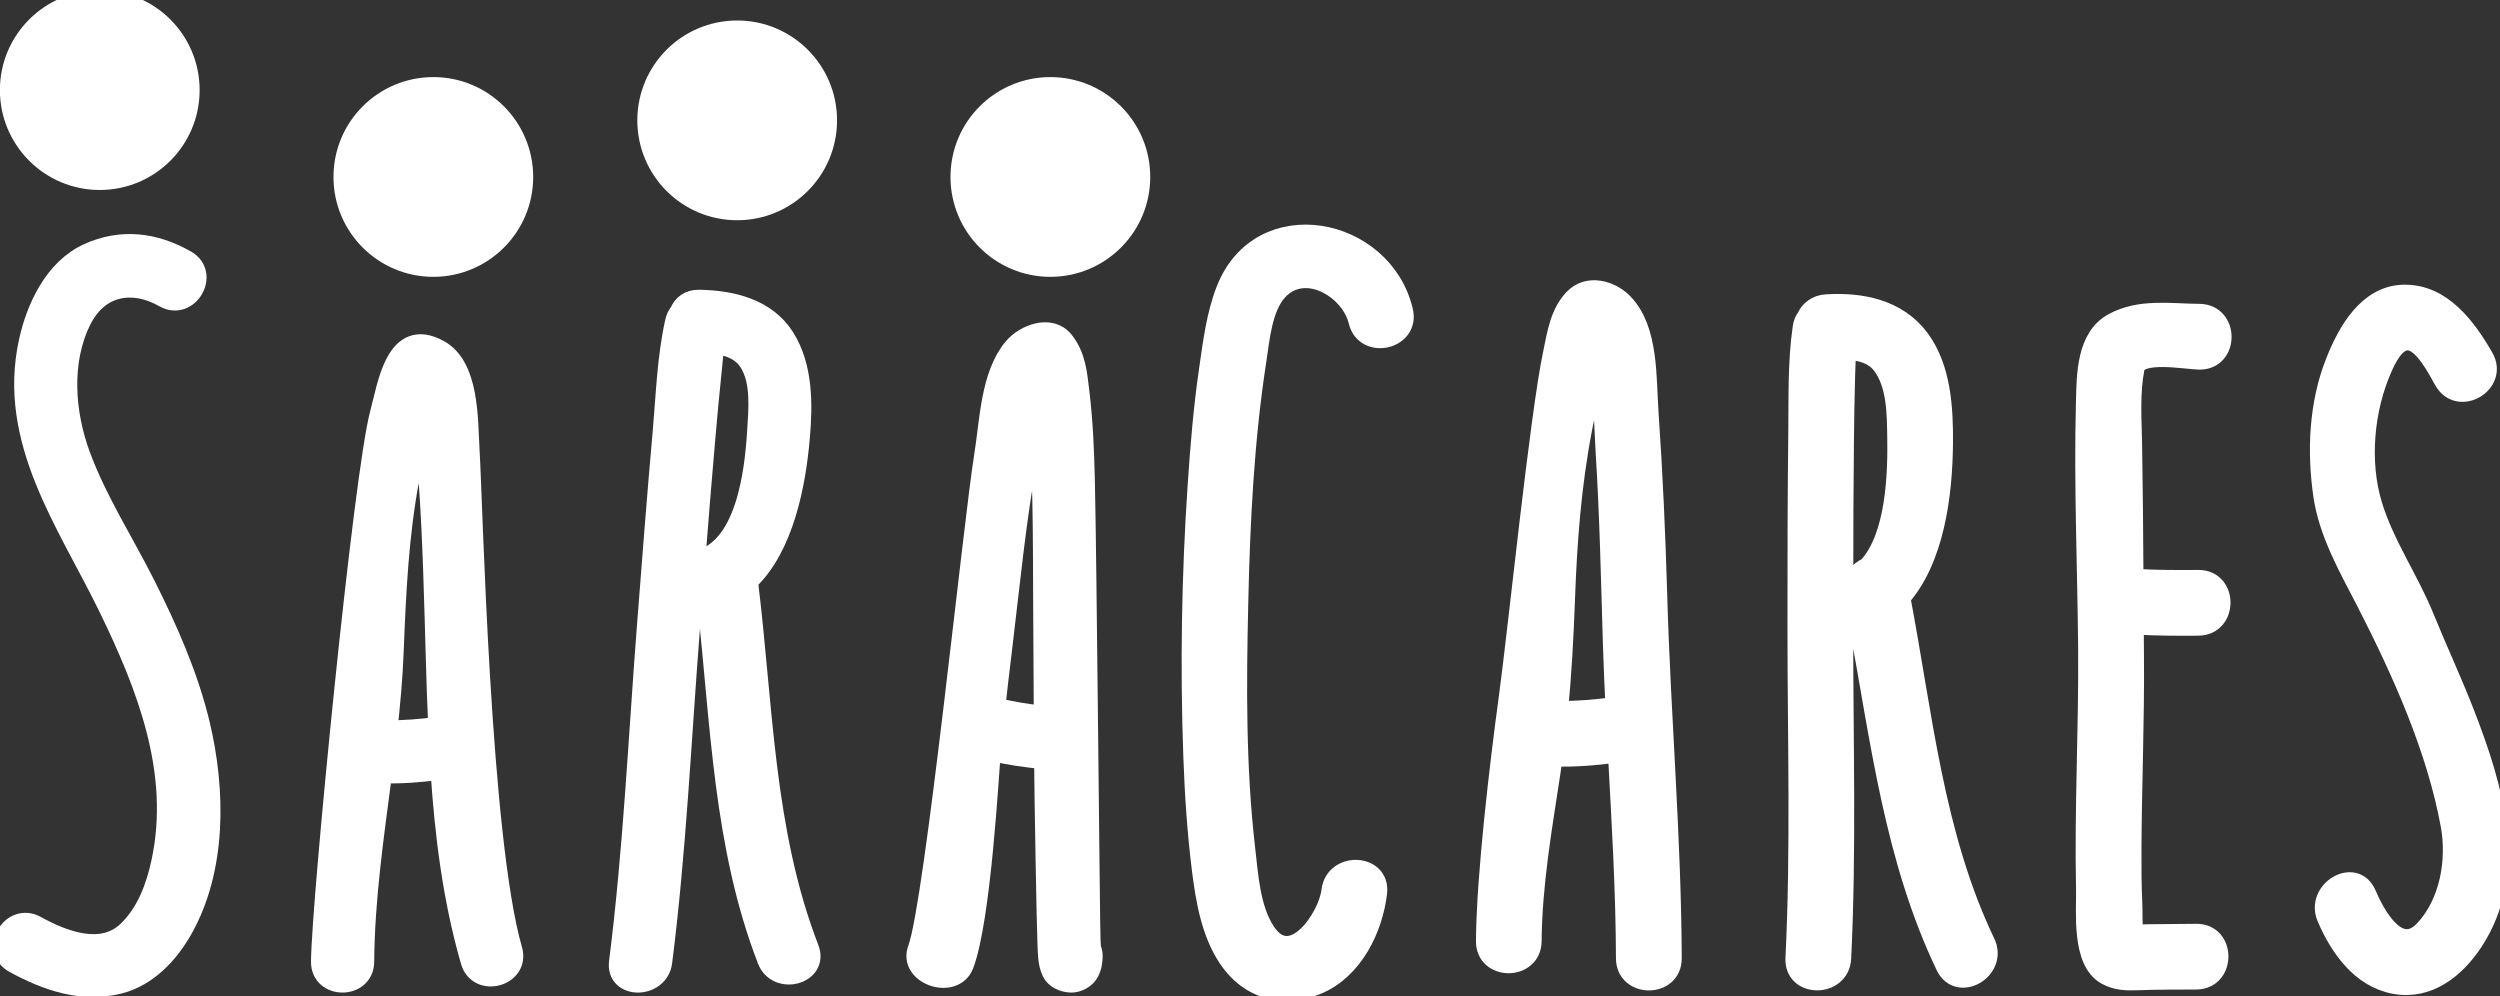
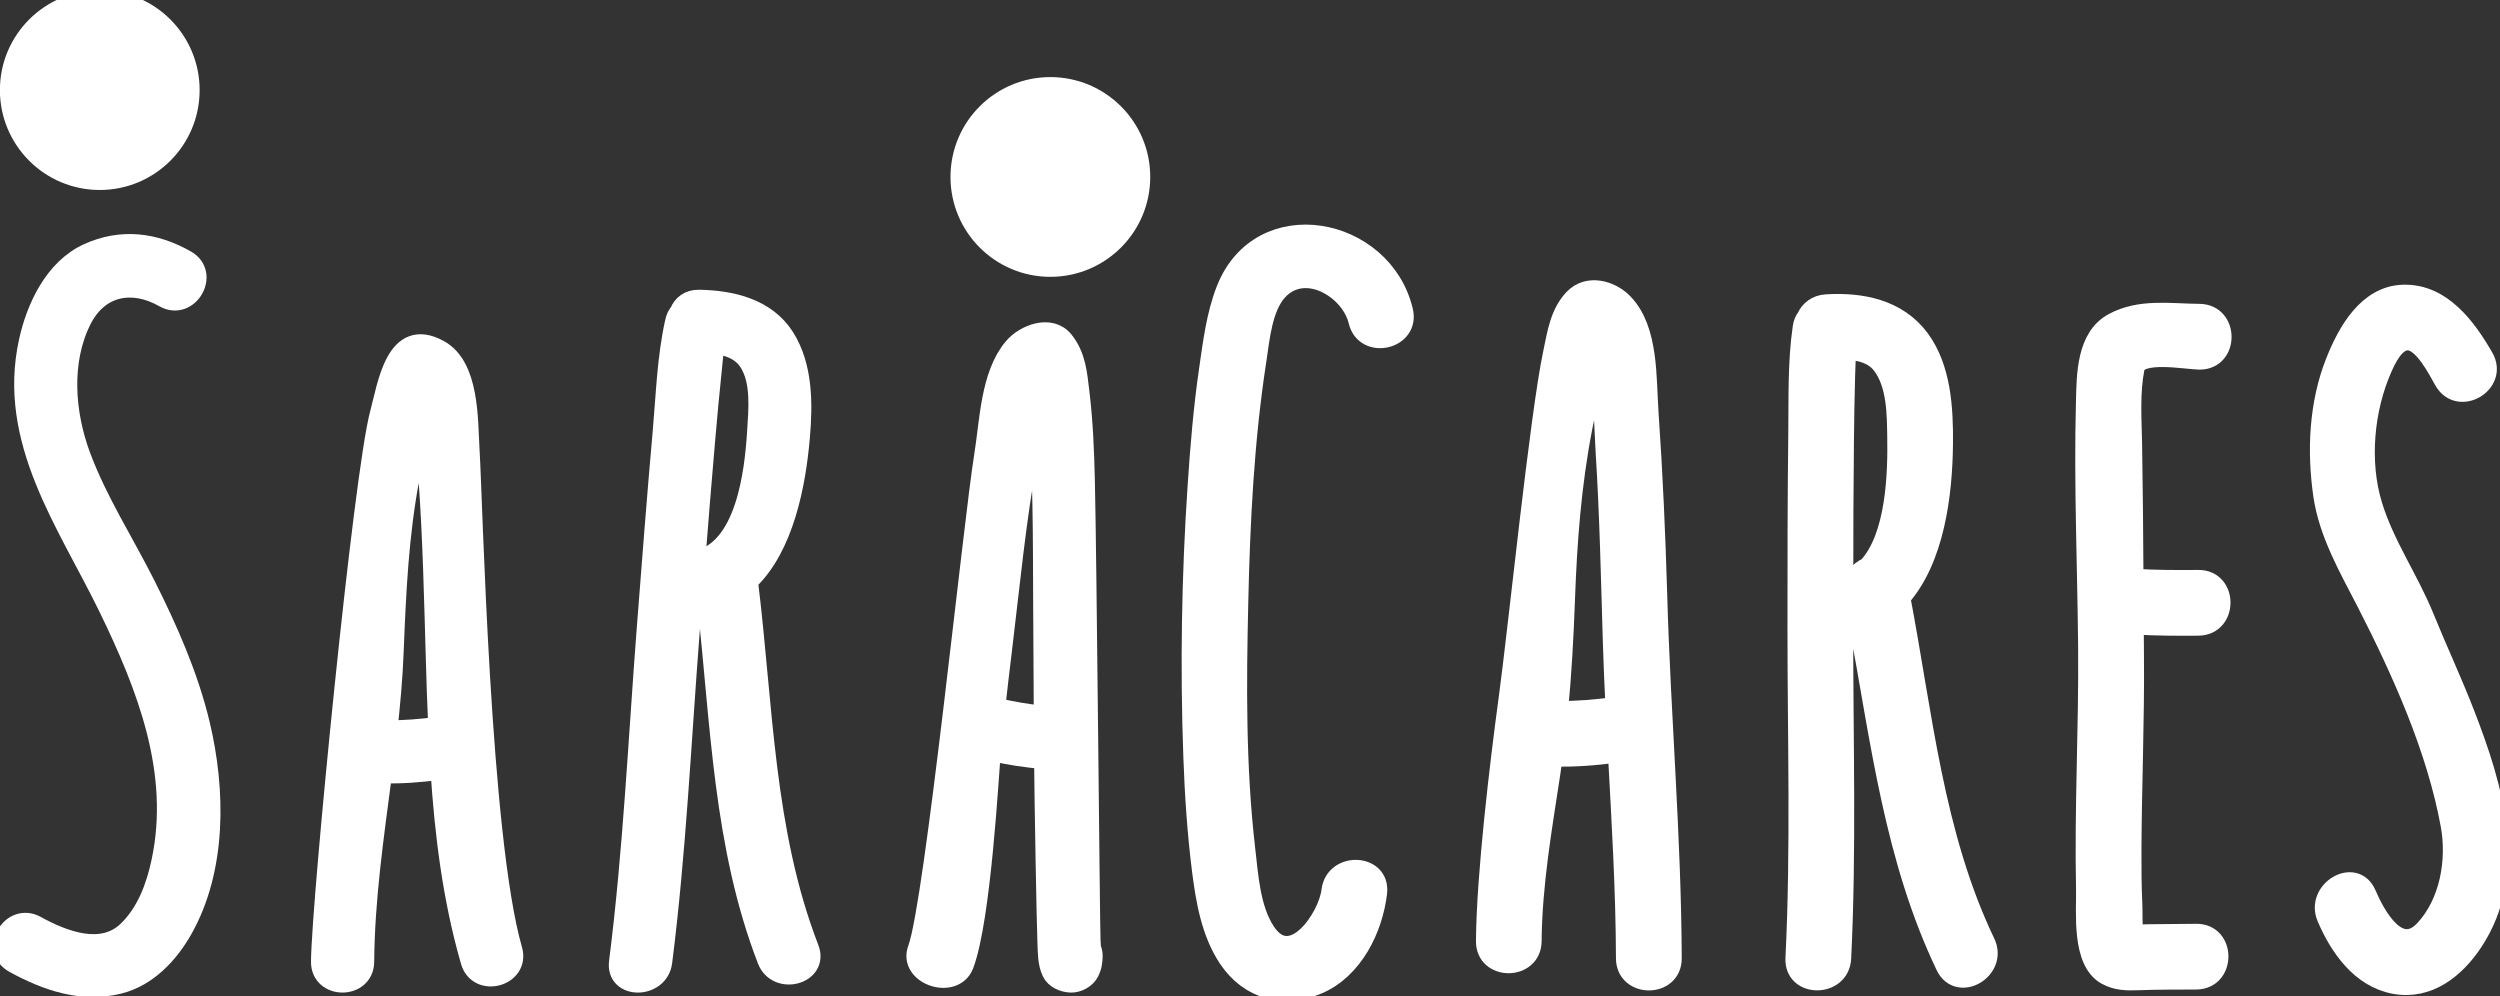
<svg xmlns="http://www.w3.org/2000/svg" width="128" height="51" viewBox="0 0 128 51" fill="none">
  <rect x="0" y="0" width="128" height="51" fill="#333333" stroke="none" />
  <path d="M97.309 30.595C99.058 28.628 99.47 25.304 99.493 22.704C99.509 20.915 99.397 18.831 98.285 17.341C97.148 15.82 95.308 15.458 93.501 15.57C92.993 15.602 92.655 15.891 92.487 16.258C92.388 16.386 92.315 16.552 92.286 16.762C92.022 18.564 92.083 20.431 92.06 22.246C92.019 25.549 92.019 28.851 92.019 32.153C92.017 37.779 92.192 43.445 91.915 49.066C91.839 50.59 94.205 50.584 94.28 49.066C94.552 43.534 94.383 37.961 94.385 32.422V32.188C94.663 32.145 94.927 32.081 95.176 31.999C96.277 37.932 96.977 43.951 99.611 49.462C100.27 50.836 102.31 49.638 101.654 48.266C99.008 42.736 98.444 36.553 97.309 30.595ZM94.421 22.667C94.431 21.512 94.449 20.356 94.483 19.201C94.495 18.779 94.513 18.355 94.535 17.933C94.535 17.929 94.536 17.922 94.536 17.917C95.237 17.951 95.933 18.122 96.361 18.694C97.115 19.704 97.107 21.19 97.127 22.389C97.156 24.162 97.09 27.476 95.62 29.04C95.386 29.14 95.176 29.3 95.033 29.519C94.836 29.639 94.62 29.733 94.388 29.797C94.388 27.422 94.394 25.045 94.421 22.667Z" fill="white" stroke="white" stroke-width="1" />
  <path d="M126.238 36.632C125.583 34.932 124.808 33.282 124.123 31.595C123.329 29.647 122.099 27.899 121.479 25.879C120.795 23.657 121.045 20.951 121.98 18.841C122.204 18.339 122.62 17.453 123.263 17.437C124.066 17.421 124.82 18.959 125.132 19.499C125.891 20.821 127.931 19.63 127.174 18.305C126.301 16.783 125.025 15.035 123.072 15.076C121.209 15.114 120.173 17.011 119.575 18.513C118.721 20.648 118.611 23.089 118.937 25.343C119.222 27.326 120.275 29.12 121.173 30.873C122.976 34.394 124.749 38.342 125.461 42.244C125.793 44.052 125.415 46.237 124.125 47.61C122.796 49.025 121.622 46.853 121.166 45.781C120.571 44.38 118.534 45.588 119.124 46.974C119.771 48.494 120.87 50.076 122.609 50.392C124.337 50.707 125.718 49.59 126.618 48.232C128.991 44.662 127.64 40.264 126.238 36.632Z" fill="white" stroke="white" stroke-width="1" />
  <path d="M84.418 21.145C84.293 19.392 84.436 16.878 83.117 15.52C82.469 14.85 81.3 14.529 80.575 15.287C79.857 16.035 79.714 17.081 79.509 18.055C78.832 21.211 77.717 32.186 77.24 35.689C76.782 39.065 76.097 44.765 76.069 48.186C76.055 49.711 78.419 49.709 78.431 48.186C78.458 45.264 78.963 42.408 79.399 39.532C79.44 39.268 79.474 39.007 79.509 38.745C80.621 38.782 81.721 38.686 82.823 38.541C83.014 42.051 83.226 45.56 83.237 49.068C83.244 50.591 85.61 50.591 85.605 49.068C85.582 42.876 85.038 36.678 84.862 30.488C84.771 27.37 84.635 24.258 84.418 21.145ZM81.455 16.475C81.45 16.468 81.45 16.468 81.455 16.475ZM79.784 36.387C79.967 34.504 80.069 32.615 80.138 30.716C80.245 27.737 80.463 24.801 81.035 21.868C81.255 20.726 81.58 19.609 81.826 18.476C82.114 19.983 82.102 21.624 82.196 23.131C82.399 26.346 82.467 29.567 82.563 32.787C82.597 33.92 82.645 35.053 82.701 36.186C81.726 36.314 80.76 36.403 79.784 36.387Z" fill="white" stroke="white" stroke-width="1" />
  <path d="M65.427 14.889C66.815 13.384 69.152 14.804 69.541 16.441C69.894 17.924 72.203 17.405 71.848 15.919C70.813 11.559 64.522 10.33 62.761 14.852C62.263 16.128 62.086 17.564 61.892 18.913C61.603 20.889 61.439 22.884 61.306 24.88C60.996 29.491 60.919 34.128 61.087 38.75C61.158 40.696 61.286 42.643 61.53 44.576C61.73 46.124 62.002 47.751 62.886 49.075C63.964 50.682 65.739 51.149 67.487 50.397C69.293 49.62 70.303 47.555 70.519 45.715C70.703 44.197 68.338 44.102 68.158 45.604C67.994 46.994 66.138 49.702 64.814 47.726C64.021 46.541 63.927 44.826 63.766 43.456C63.282 39.279 63.314 35.021 63.412 30.827C63.504 26.688 63.711 22.517 64.344 18.424C64.509 17.336 64.643 15.741 65.427 14.889Z" fill="white" stroke="white" stroke-width="1" />
  <path d="M112.614 18.424C114.137 18.437 114.137 16.072 112.614 16.058C111.112 16.046 109.574 15.778 108.197 16.525C106.809 17.279 106.825 19.21 106.789 20.566C106.677 24.744 106.862 28.954 106.9 33.136C106.937 37.259 106.705 41.381 106.793 45.504C106.819 46.698 106.549 49.219 107.853 49.932C108.361 50.208 108.884 50.224 109.449 50.201C110.451 50.16 111.45 50.171 112.453 50.163C113.975 50.151 113.978 47.785 112.453 47.799C111.635 47.806 110.821 47.813 110.005 47.821C109.754 47.824 109.508 47.835 109.257 47.844C109.17 47.345 109.209 46.764 109.187 46.294C109.143 45.362 109.139 44.425 109.143 43.491C109.157 40.19 109.301 36.897 109.271 33.595C109.266 33.059 109.262 32.521 109.26 31.985C110.358 32.052 111.455 32.056 112.558 32.047C114.082 32.033 114.084 29.669 112.558 29.681C111.452 29.69 110.349 29.69 109.246 29.62C109.232 27.279 109.214 24.936 109.173 22.599C109.145 21.362 109.061 20.072 109.301 18.85C109.476 17.936 111.935 18.419 112.614 18.424ZM108.954 47.842C108.888 47.824 108.865 47.837 108.954 47.842Z" fill="white" stroke="white" stroke-width="1" />
  <path d="M5.108 9.227C7.656 9.227 9.721 7.162 9.721 4.614C9.721 2.065 7.656 0 5.108 0C2.56 0 0.495 2.065 0.495 4.614C0.496 7.162 2.561 9.227 5.108 9.227Z" fill="white" stroke="white" stroke-width="1" />
-   <path d="M22.187 4.447C19.639 4.447 17.574 6.512 17.574 9.061C17.574 11.609 19.639 13.674 22.187 13.674C24.735 13.674 26.799 11.609 26.799 9.061C26.798 6.512 24.734 4.447 22.187 4.447Z" fill="white" stroke="white" stroke-width="1" />
-   <path d="M37.744 1.549C35.196 1.549 33.131 3.614 33.131 6.162C33.131 8.71 35.196 10.776 37.744 10.776C40.292 10.776 42.357 8.71 42.357 6.162C42.357 3.614 40.292 1.549 37.744 1.549Z" fill="white" stroke="white" stroke-width="1" />
  <path d="M53.778 4.447C51.23 4.447 49.165 6.512 49.165 9.06C49.165 11.608 51.23 13.674 53.778 13.674C56.326 13.674 58.392 11.608 58.392 9.06C58.393 6.512 56.326 4.447 53.778 4.447Z" fill="white" stroke="white" stroke-width="1" />
  <path d="M38.321 29.877C38.316 29.837 38.309 29.797 38.301 29.76C40.147 28.025 40.759 24.803 40.968 22.367C41.113 20.674 41.121 18.758 40.18 17.271C39.231 15.771 37.444 15.362 35.782 15.335C35.264 15.328 34.934 15.611 34.789 15.976C34.682 16.1 34.6 16.256 34.555 16.456C34.141 18.285 34.083 20.242 33.918 22.103C33.622 25.433 33.366 28.763 33.108 32.095C32.666 37.806 32.404 43.571 31.681 49.256C31.5 50.684 33.74 50.666 33.917 49.256C34.628 43.655 34.889 37.976 35.324 32.349C35.359 31.893 35.395 31.437 35.43 30.982C35.7 30.966 35.955 30.93 36.2 30.877C36.883 37.028 37.016 43.317 39.275 49.154C39.79 50.484 41.953 49.906 41.43 48.559C39.12 42.585 39.089 36.157 38.321 29.877ZM36.119 22.5C36.223 21.302 36.333 20.104 36.459 18.908C36.522 18.311 36.539 18.004 36.599 17.623C37.291 17.706 37.953 17.931 38.348 18.556C38.967 19.535 38.822 20.978 38.754 22.071C38.626 24.175 38.173 28.213 35.61 28.706C35.772 26.637 35.938 24.566 36.119 22.5Z" fill="white" stroke="white" stroke-width="1" />
  <path d="M55.847 48.13C55.81 47.249 55.652 28.613 55.557 24.607C55.522 23.101 55.463 21.605 55.282 20.11C55.165 19.141 55.102 18.233 54.474 17.446C53.789 16.59 52.456 17.113 51.883 17.794C50.7 19.197 50.662 21.565 50.38 23.305C49.814 26.798 47.838 46.299 46.979 48.576C46.469 49.928 48.855 50.729 49.36 49.394C50.247 47.043 50.638 39.608 50.746 38.462C51.64 38.656 52.535 38.809 53.446 38.87C53.463 40.988 53.573 47.255 53.617 48.27C53.638 48.77 53.625 49.307 53.843 49.766C54.014 50.127 54.436 50.3 54.808 50.32H54.814C55.175 50.34 55.622 50.099 55.779 49.766C55.906 49.498 55.92 49.396 55.95 49.096C55.973 48.877 55.941 48.693 55.869 48.542C55.86 48.404 55.852 48.268 55.847 48.13ZM50.971 36.224C51.074 35.286 51.183 34.348 51.299 33.404C51.712 30.013 52.029 26.592 52.654 23.232C52.812 22.379 52.922 21.523 53.102 20.677C53.411 23.889 53.381 27.689 53.399 31.086C53.411 32.933 53.419 34.781 53.43 36.628C52.6 36.561 51.789 36.407 50.971 36.224ZM53.713 49.096C53.715 48.931 53.76 48.779 53.847 48.637C53.851 48.635 53.854 48.634 53.857 48.63C53.782 48.765 53.73 48.919 53.713 49.096Z" fill="white" stroke="white" stroke-width="1" />
  <path d="M24.052 23.005C23.96 21.5 24.052 18.765 22.488 17.902C20.243 16.665 19.833 19.714 19.446 21.144C18.594 24.275 16.445 46.218 16.423 49.239C16.412 50.68 18.65 50.68 18.659 49.239C18.684 46.009 19.157 42.808 19.574 39.603C20.569 39.638 21.553 39.552 22.541 39.425C22.756 42.732 23.165 46.023 24.086 49.218C24.486 50.601 26.644 50.012 26.242 48.623C24.596 42.911 24.217 25.675 24.052 23.005ZM19.846 37.376C19.996 36.041 20.116 34.701 20.168 33.357C20.287 30.357 20.422 27.397 20.984 24.439C21.183 23.39 21.478 22.364 21.705 21.323C21.862 22.397 21.857 23.524 21.931 24.582C22.145 27.582 22.21 30.593 22.298 33.598C22.333 34.796 22.37 35.999 22.424 37.202C21.561 37.312 20.707 37.388 19.846 37.376Z" fill="white" stroke="white" stroke-width="1" />
  <path d="M9.53 13.312C7.925 12.395 6.209 12.183 4.507 12.958C2.78 13.745 1.85 15.727 1.466 17.473C0.341 22.569 3.429 26.764 5.536 31.09C7.509 35.143 9.221 39.518 8.258 44.085C7.983 45.391 7.5 46.717 6.519 47.66C5.193 48.931 3.208 48.134 1.846 47.385C0.582 46.69 -0.546 48.621 0.717 49.317C2.377 50.23 4.215 50.866 6.109 50.381C7.546 50.015 8.635 48.86 9.344 47.614C11.116 44.506 11.051 40.461 10.253 37.103C9.664 34.62 8.608 32.236 7.467 29.963C6.36 27.755 4.987 25.638 4.129 23.316C3.325 21.139 3.119 18.488 4.193 16.366C5.073 14.631 6.788 14.323 8.401 15.243C9.655 15.959 10.782 14.025 9.53 13.312Z" fill="white" stroke="white" stroke-width="1" />
</svg>